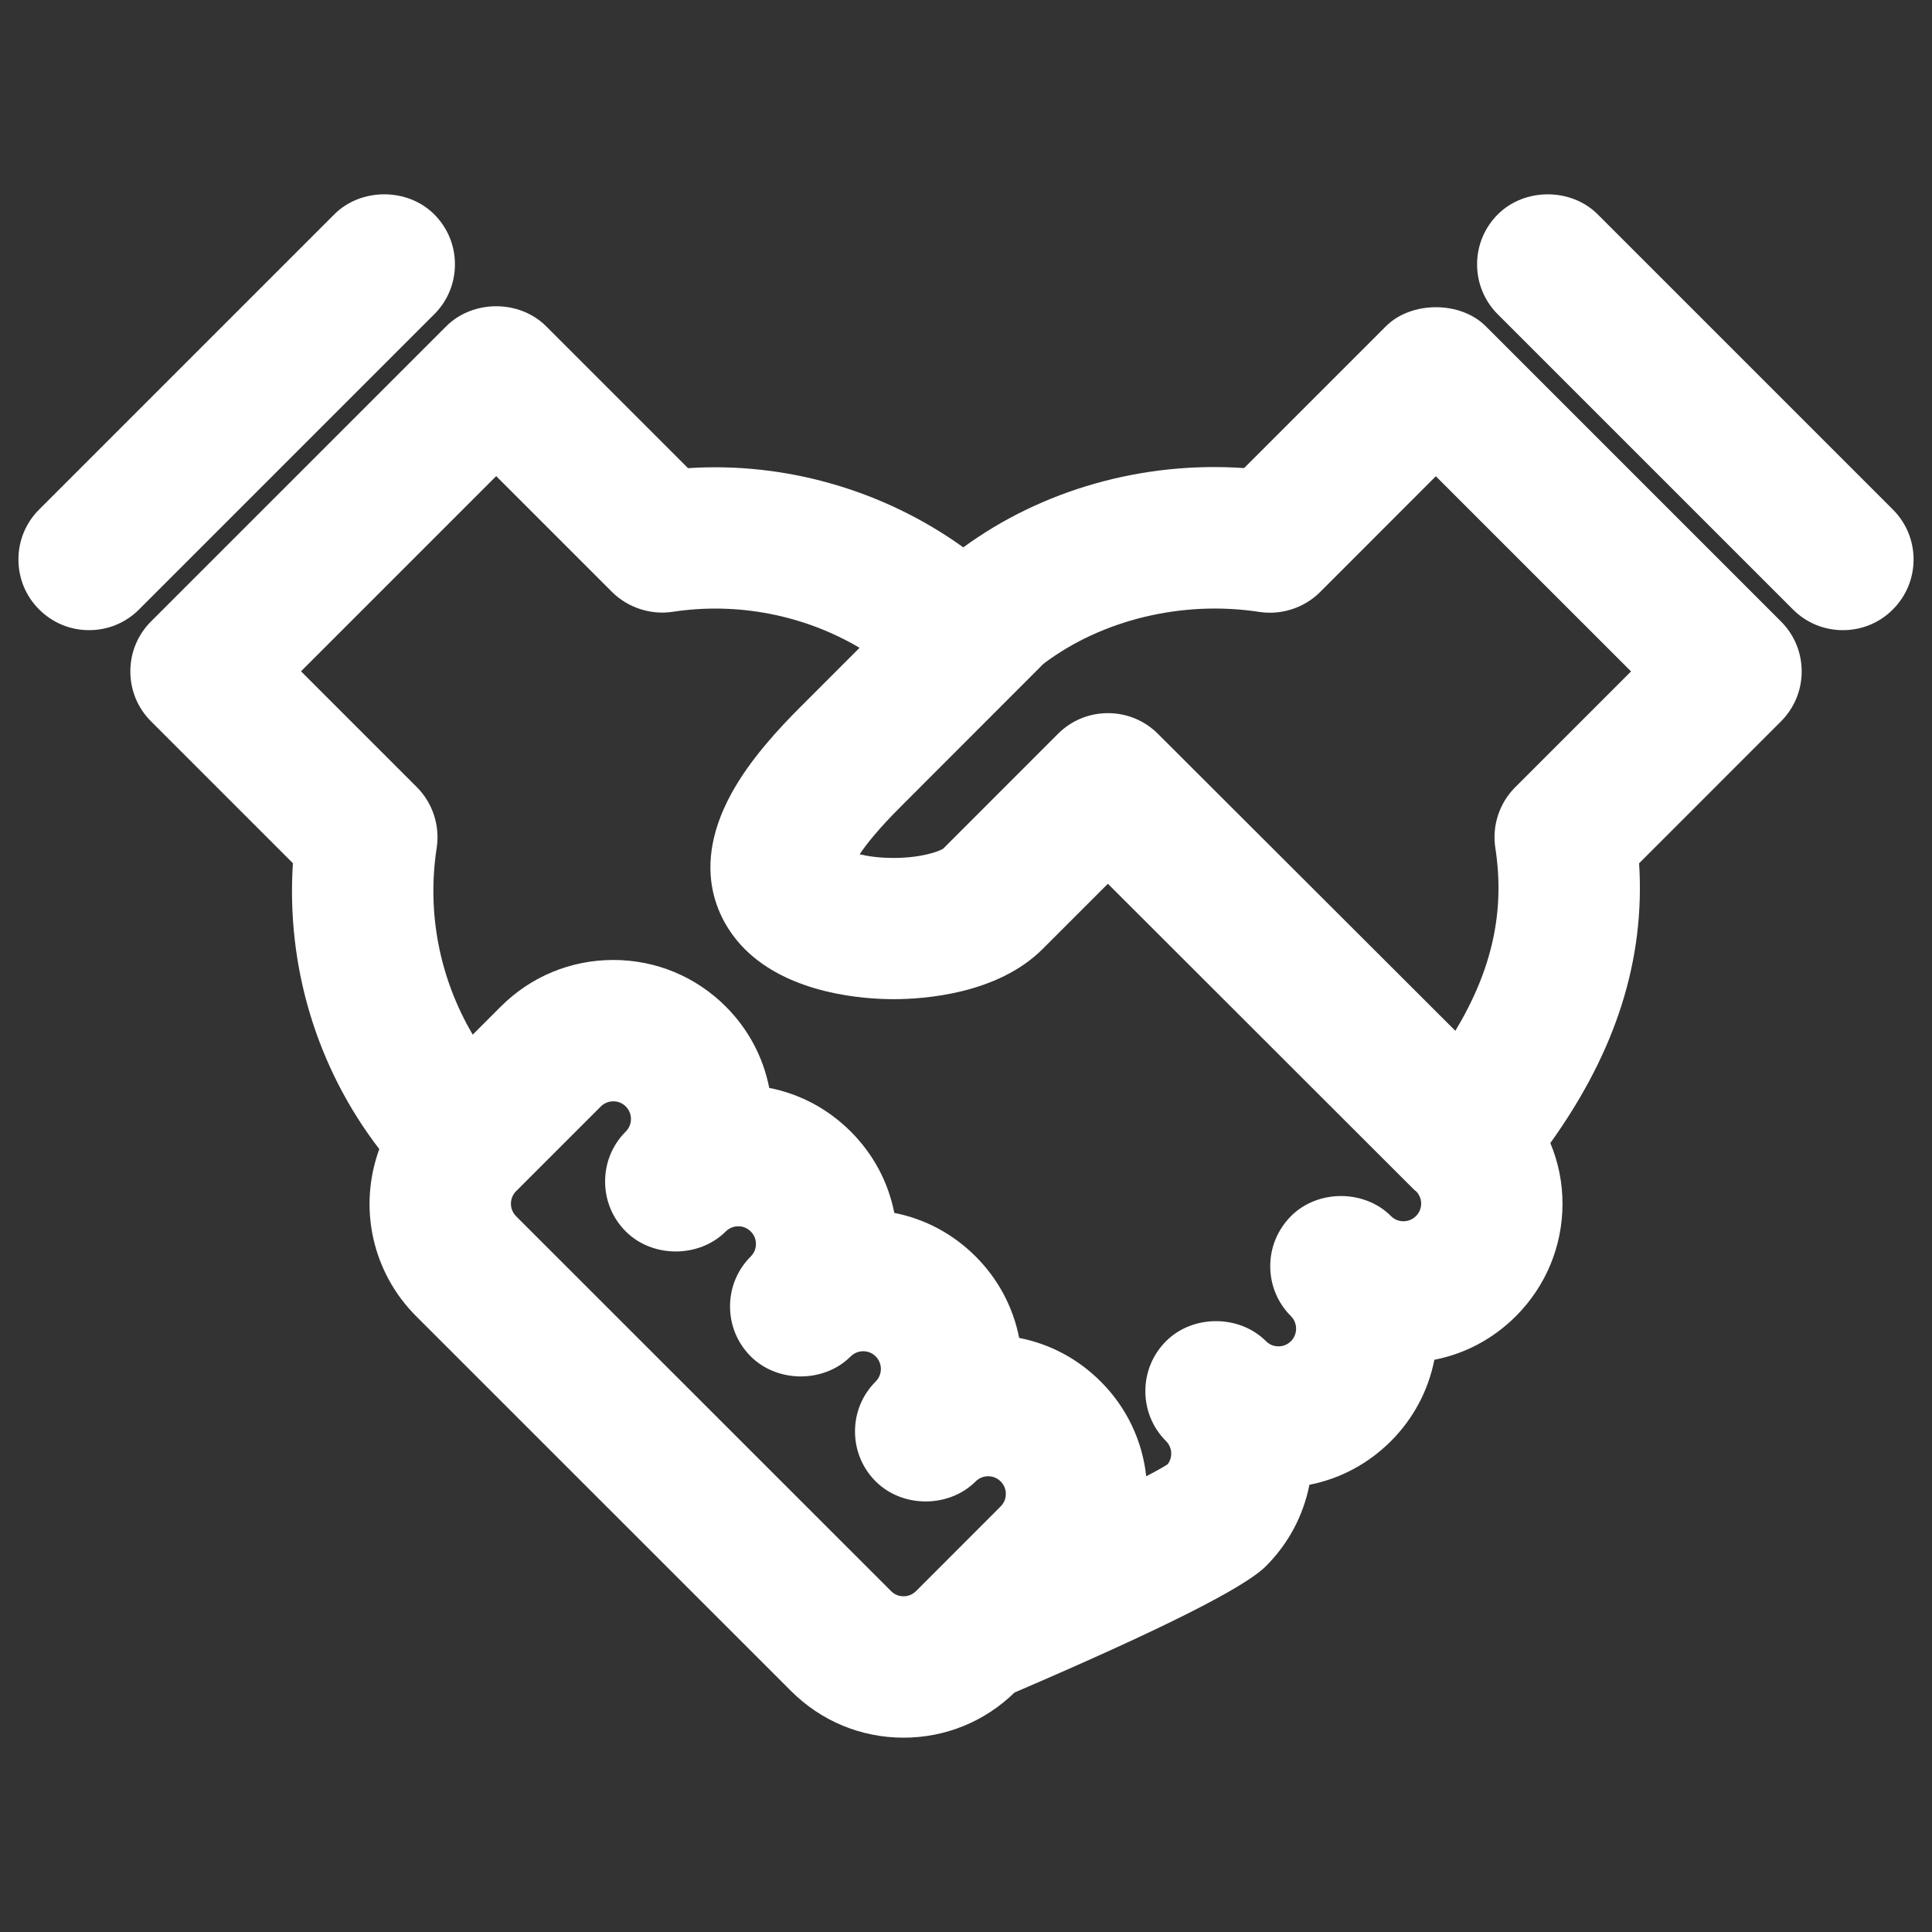
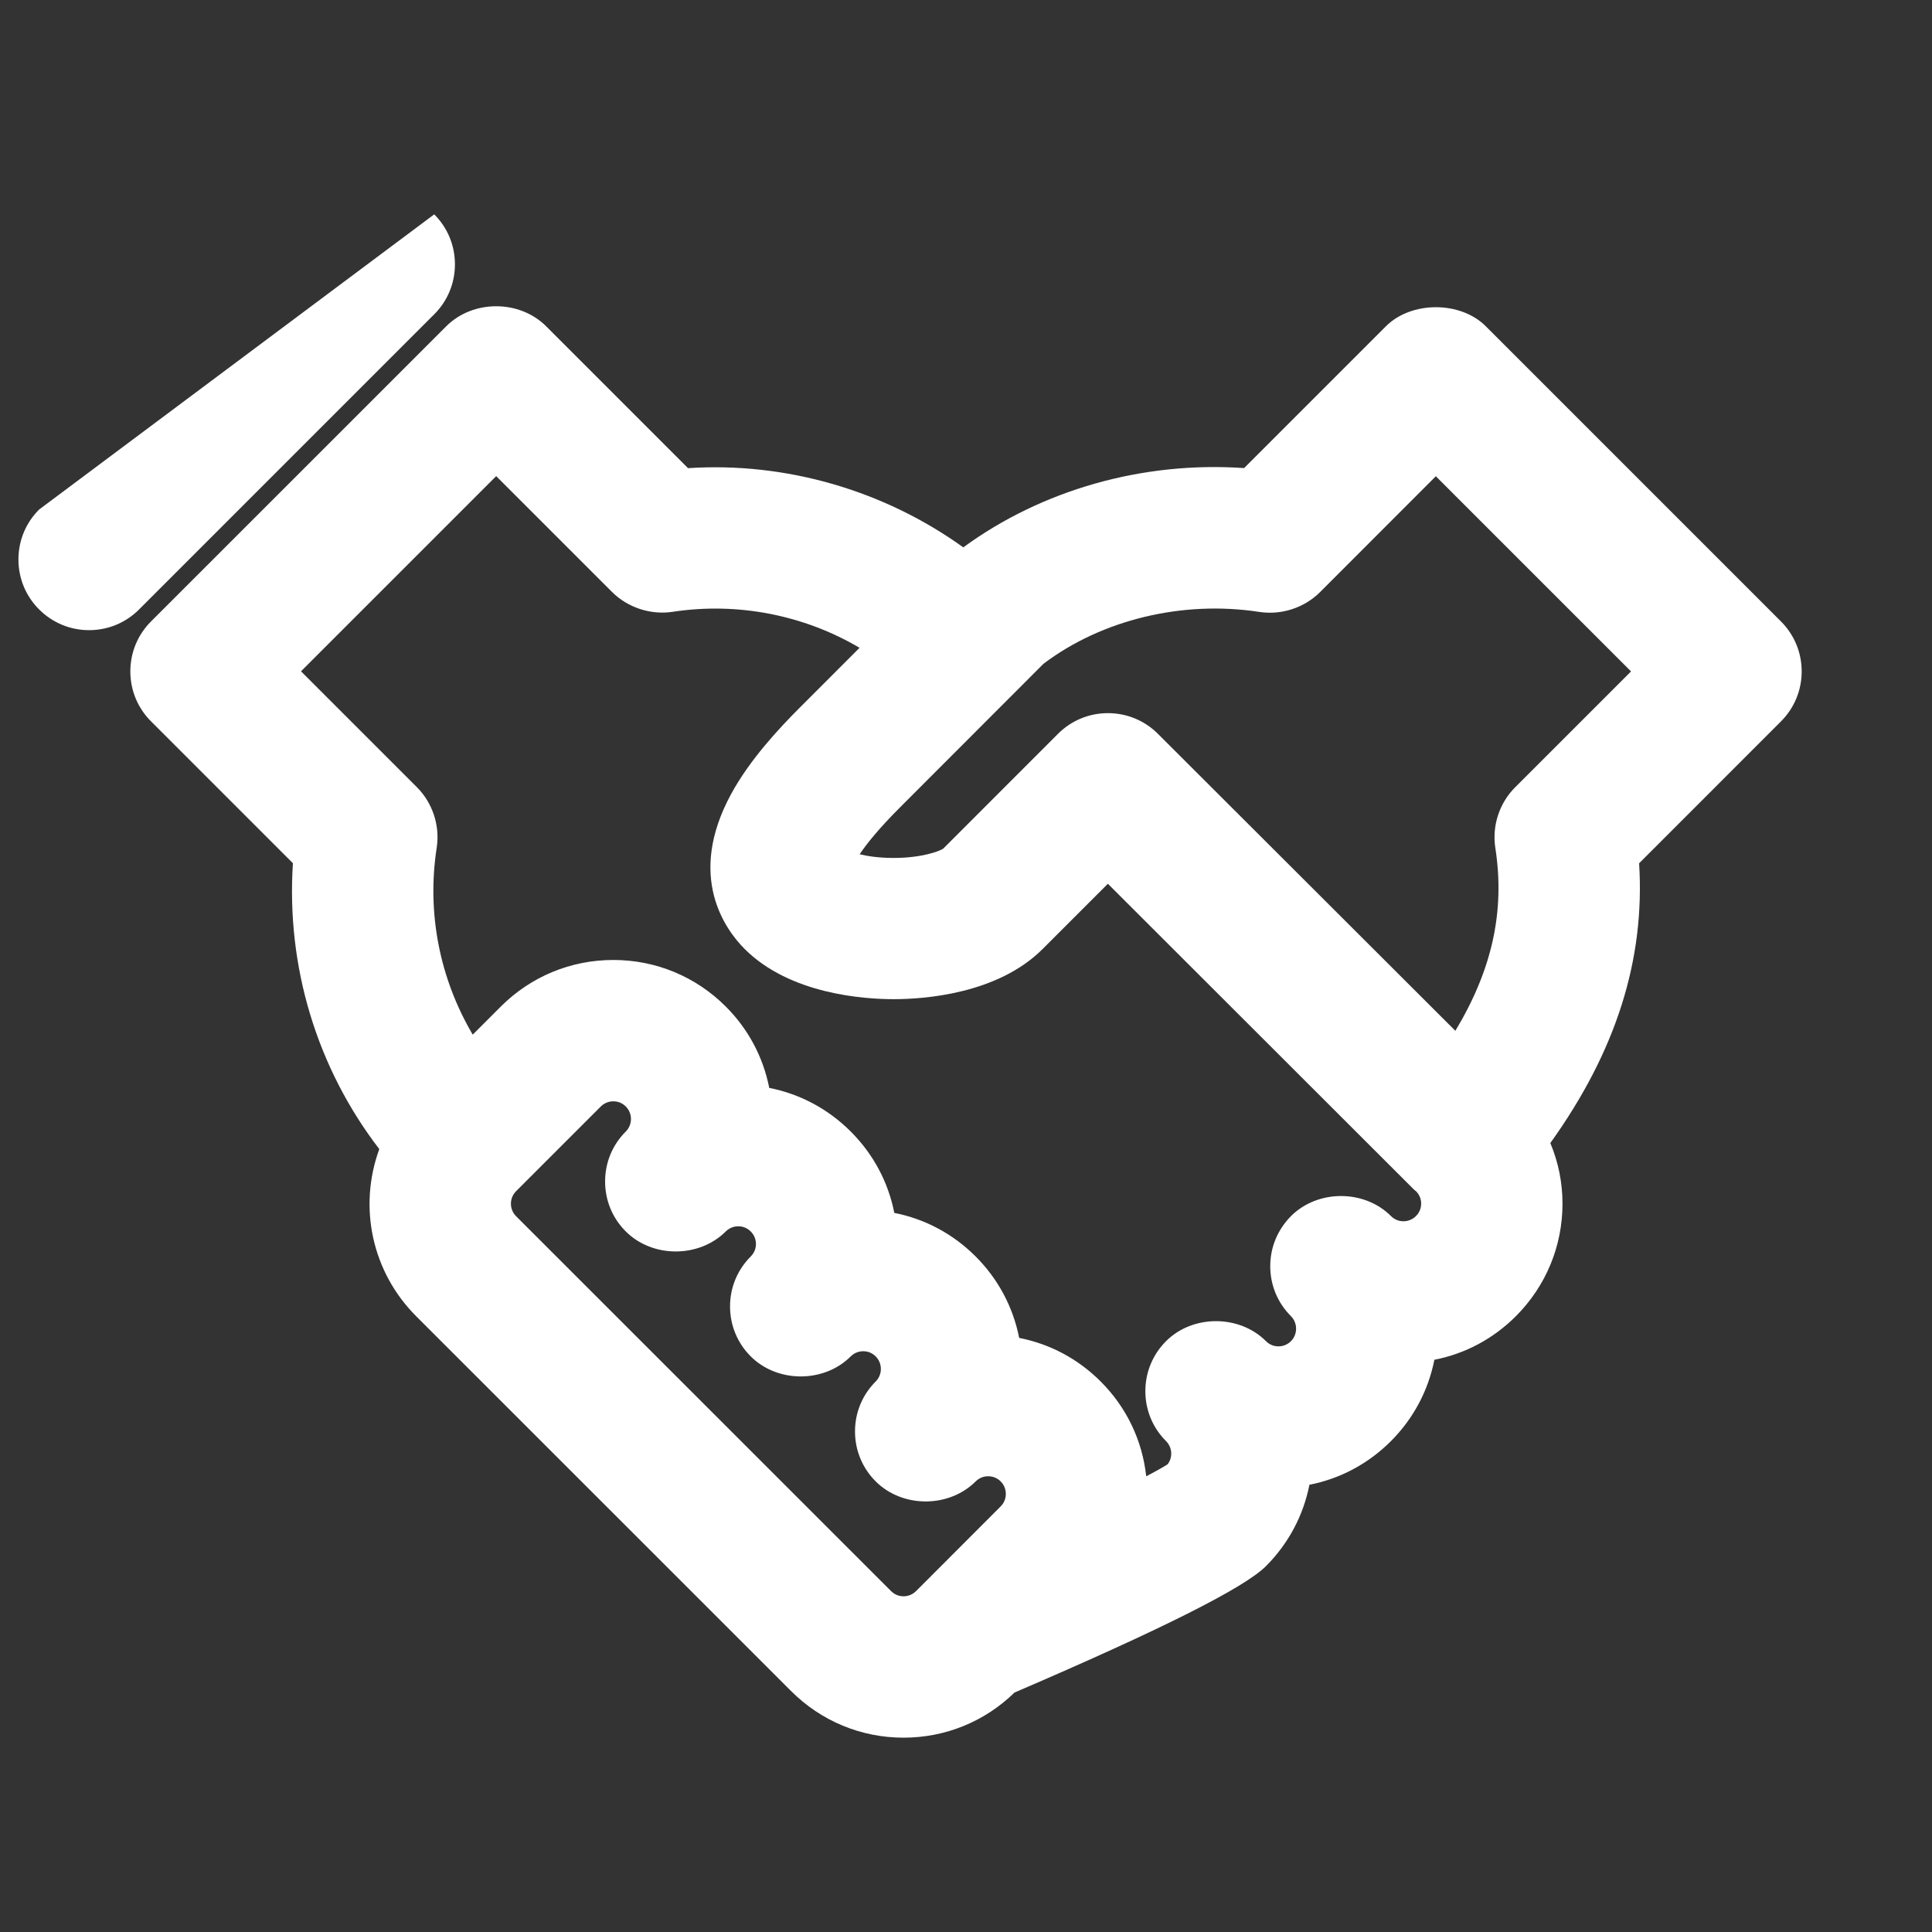
<svg xmlns="http://www.w3.org/2000/svg" version="1.1" id="圖層_1" x="0px" y="0px" width="82px" height="82px" viewBox="0 0 82 82" enable-background="new 0 0 82 82" xml:space="preserve">
  <rect x="0" y="0" width="82" height="82" fill="#333333" stroke="none" />
  <g>
-     <path fill="#FFFFFF" d="M18.43,13.34c0.567-0.566,0.879-1.32,0.879-2.121c0-0.801-0.312-1.555-0.879-2.121   c-1.134-1.134-3.108-1.134-4.242,0L1.661,21.625c-0.567,0.566-0.879,1.32-0.879,2.121c0,0.801,0.312,1.555,0.879,2.121   c0.567,0.567,1.32,0.879,2.121,0.879c0.801,0,1.554-0.312,2.121-0.879L18.43,13.34z" />
-     <path fill="#FFFFFF" d="M80.339,21.625L67.813,9.099c-1.133-1.134-3.108-1.134-4.242,0c-0.565,0.566-0.879,1.32-0.879,2.121   c0,0.801,0.313,1.555,0.879,2.121l12.527,12.526c0.565,0.567,1.319,0.879,2.12,0.879c0.802,0,1.556-0.312,2.121-0.879   c0.565-0.566,0.879-1.32,0.879-2.121C81.218,22.944,80.904,22.191,80.339,21.625z" />
+     <path fill="#FFFFFF" d="M18.43,13.34c0.567-0.566,0.879-1.32,0.879-2.121c0-0.801-0.312-1.555-0.879-2.121   L1.661,21.625c-0.567,0.566-0.879,1.32-0.879,2.121c0,0.801,0.312,1.555,0.879,2.121   c0.567,0.567,1.32,0.879,2.121,0.879c0.801,0,1.554-0.312,2.121-0.879L18.43,13.34z" />
    <path fill="#FFFFFF" d="M63.063,13.849c-1.078-1.081-3.162-1.079-4.242,0l-6.018,6.018c-4.289-0.297-8.574,0.919-11.918,3.365   c-3.362-2.418-7.532-3.634-11.683-3.362l-6.021-6.021c-1.134-1.134-3.108-1.134-4.242,0L6.411,26.375   c-0.567,0.566-0.879,1.32-0.879,2.121c0,0.801,0.312,1.555,0.879,2.121l6.021,6.021c-0.285,4.379,1.011,8.674,3.666,12.133   c-0.902,2.47-0.304,5.224,1.564,7.092l15.914,15.91c1.275,1.275,2.97,1.979,4.773,1.979c1.771,0,3.438-0.677,4.709-1.915   c6.26-2.69,9.752-4.444,10.674-5.366c0.951-0.953,1.584-2.141,1.844-3.453c1.311-0.258,2.5-0.893,3.459-1.852   c0.951-0.953,1.585-2.141,1.844-3.453c1.311-0.256,2.499-0.891,3.459-1.849c1.275-1.277,1.979-2.974,1.979-4.775   c0-0.887-0.172-1.752-0.516-2.575c2.79-3.892,4.024-7.78,3.768-11.874l6.021-6.022c0.565-0.566,0.879-1.32,0.879-2.121   c0-0.801-0.313-1.555-0.879-2.121L63.063,13.849z M63.467,35.99c0.413,2.67-0.127,5.151-1.697,7.761L49.146,31.146   c-0.567-0.566-1.32-0.878-2.121-0.878s-1.555,0.312-2.121,0.878l-4.868,4.87c-0.143,0.106-0.906,0.398-2.107,0.398   c-0.626,0-1.107-0.075-1.442-0.156c0.284-0.428,0.798-1.077,1.729-2.007l6.07-6.076c2.479-1.876,5.915-2.704,9.165-2.203   c0.941,0.144,1.914-0.178,2.578-0.844l4.912-4.915l8.285,8.284l-4.916,4.915C63.637,34.084,63.32,35.049,63.467,35.99z    M53.913,53.741c0,0.802,0.312,1.555,0.878,2.12c0.292,0.293,0.292,0.771,0.001,1.063c-0.19,0.19-0.414,0.22-0.53,0.22   c-0.115,0-0.34-0.028-0.529-0.22c-1.131-1.132-3.108-1.135-4.242-0.001c-0.566,0.566-0.879,1.32-0.879,2.121   c0,0.803,0.313,1.557,0.879,2.122c0.266,0.267,0.292,0.687,0.068,0.981c-0.144,0.095-0.41,0.25-0.91,0.511   c-0.166-1.522-0.836-2.929-1.933-4.023c-0.957-0.958-2.146-1.593-3.459-1.85c-0.259-1.313-0.894-2.503-1.846-3.455   c-0.957-0.958-2.145-1.593-3.454-1.851c-0.258-1.311-0.893-2.498-1.851-3.455s-2.146-1.592-3.457-1.85   c-0.259-1.313-0.892-2.501-1.844-3.452c-1.274-1.275-2.969-1.978-4.774-1.978c-1.803,0-3.499,0.702-4.774,1.976l-1.193,1.193   c-1.411-2.392-1.954-5.182-1.53-7.928c0.145-0.941-0.17-1.905-0.844-2.578l-4.915-4.915l8.284-8.284l4.915,4.915   c0.667,0.666,1.641,0.987,2.577,0.844c2.735-0.418,5.563,0.129,7.931,1.528l-2.508,2.509c-0.881,0.881-2.146,2.224-2.949,3.708   c-1.9,3.504-0.226,5.76,0.582,6.567c1.921,1.921,5.062,2.129,6.323,2.129c1.261,0,4.401-0.207,6.321-2.128l2.771-2.77l12.982,12.97   c0.033,0.033,0.068,0.063,0.096,0.078c0.189,0.191,0.219,0.412,0.219,0.525c0,0.116-0.028,0.34-0.221,0.531   c-0.193,0.191-0.416,0.221-0.531,0.221s-0.338-0.027-0.529-0.22c-1.133-1.136-3.109-1.134-4.243-0.001   C54.227,52.188,53.913,52.939,53.913,53.741z M38.879,67.532c-0.191,0.19-0.414,0.22-0.529,0.22c-0.115,0-0.338-0.027-0.53-0.22   L21.905,51.621c-0.293-0.293-0.293-0.77-0.001-1.063l3.595-3.595c0.191-0.19,0.416-0.22,0.532-0.22c0.142,0,0.349,0.038,0.53,0.22   c0.292,0.292,0.292,0.769,0,1.062c-0.567,0.564-0.879,1.318-0.879,2.121c0,0.802,0.312,1.556,0.879,2.121   c1.134,1.133,3.109,1.131,4.242,0c0.191-0.19,0.415-0.22,0.531-0.22s0.339,0.028,0.531,0.222c0.191,0.189,0.22,0.414,0.22,0.529   s-0.028,0.338-0.22,0.529c-0.567,0.566-0.88,1.32-0.88,2.121s0.312,1.555,0.878,2.121c1.133,1.134,3.112,1.134,4.241,0.003   c0.193-0.192,0.417-0.222,0.534-0.222c0.116,0,0.339,0.028,0.53,0.221c0.292,0.293,0.292,0.77,0,1.063   c-0.567,0.565-0.879,1.319-0.879,2.121c0,0.801,0.312,1.555,0.879,2.121c1.134,1.133,3.108,1.133,4.242,0   c0.191-0.191,0.415-0.22,0.531-0.22c0.115,0,0.34,0.028,0.531,0.22c0.189,0.189,0.219,0.413,0.219,0.529   c0,0.115-0.028,0.341-0.219,0.531L38.879,67.532z" />
  </g>
</svg>